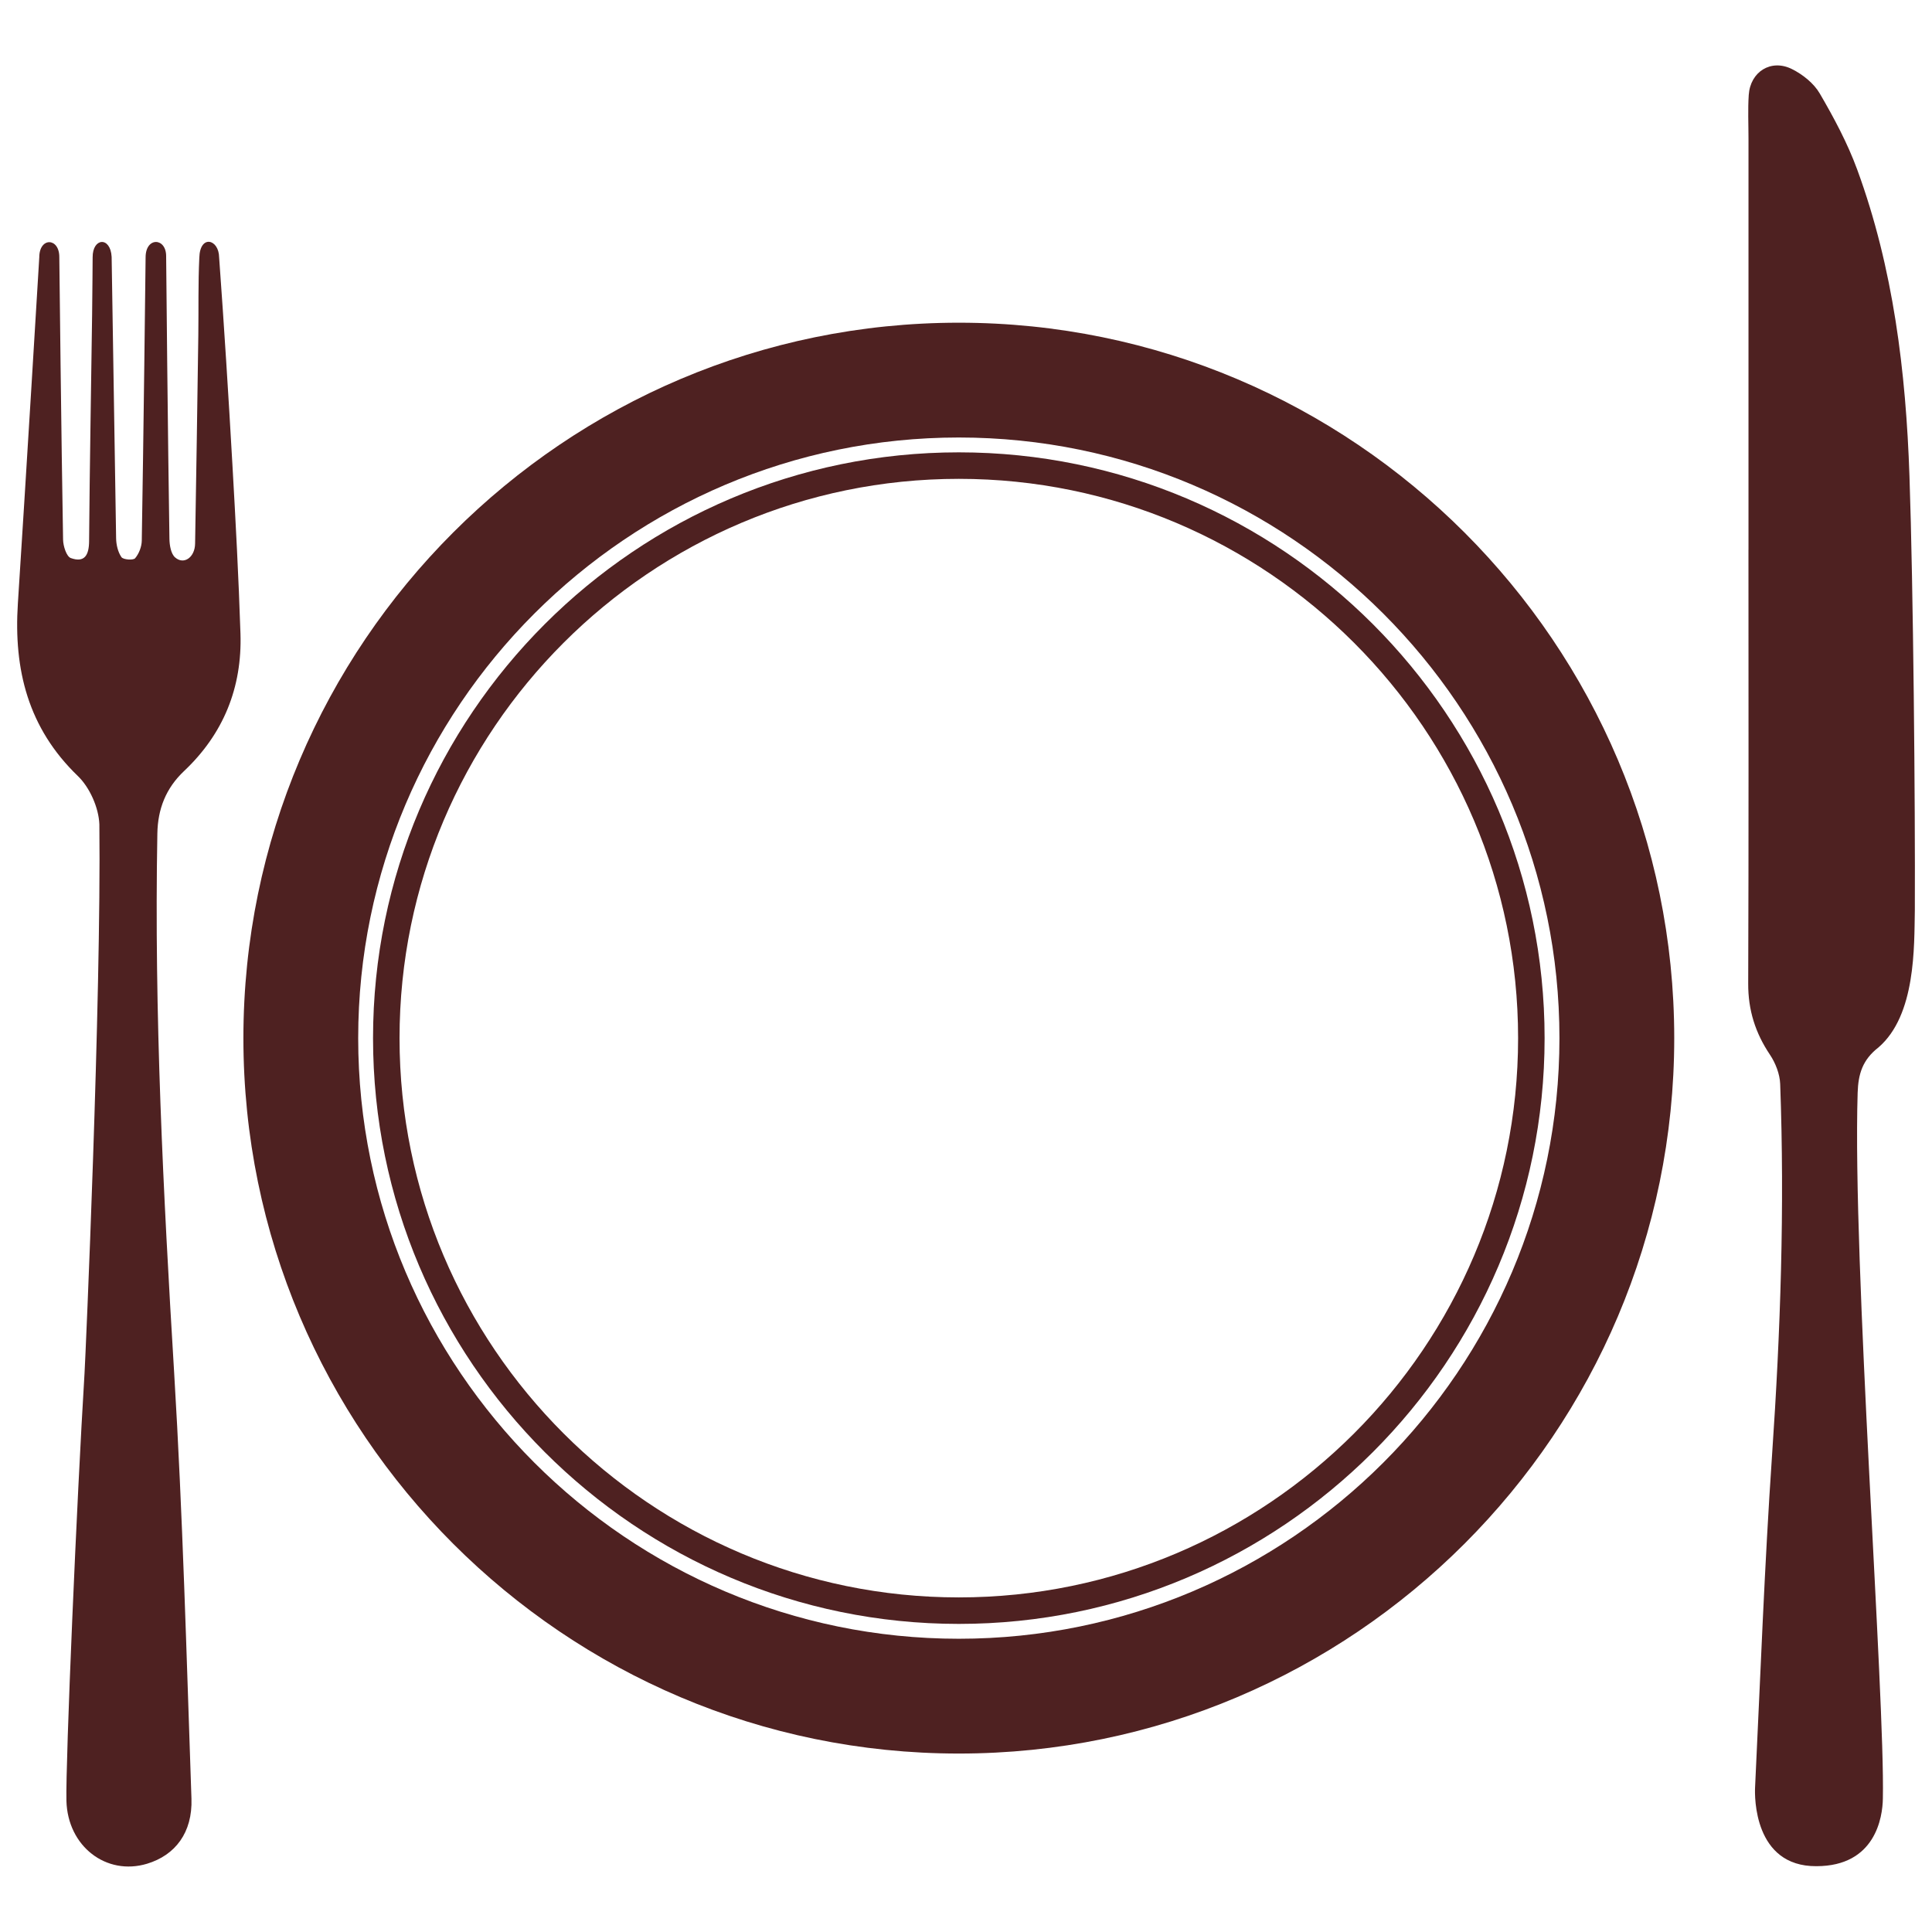
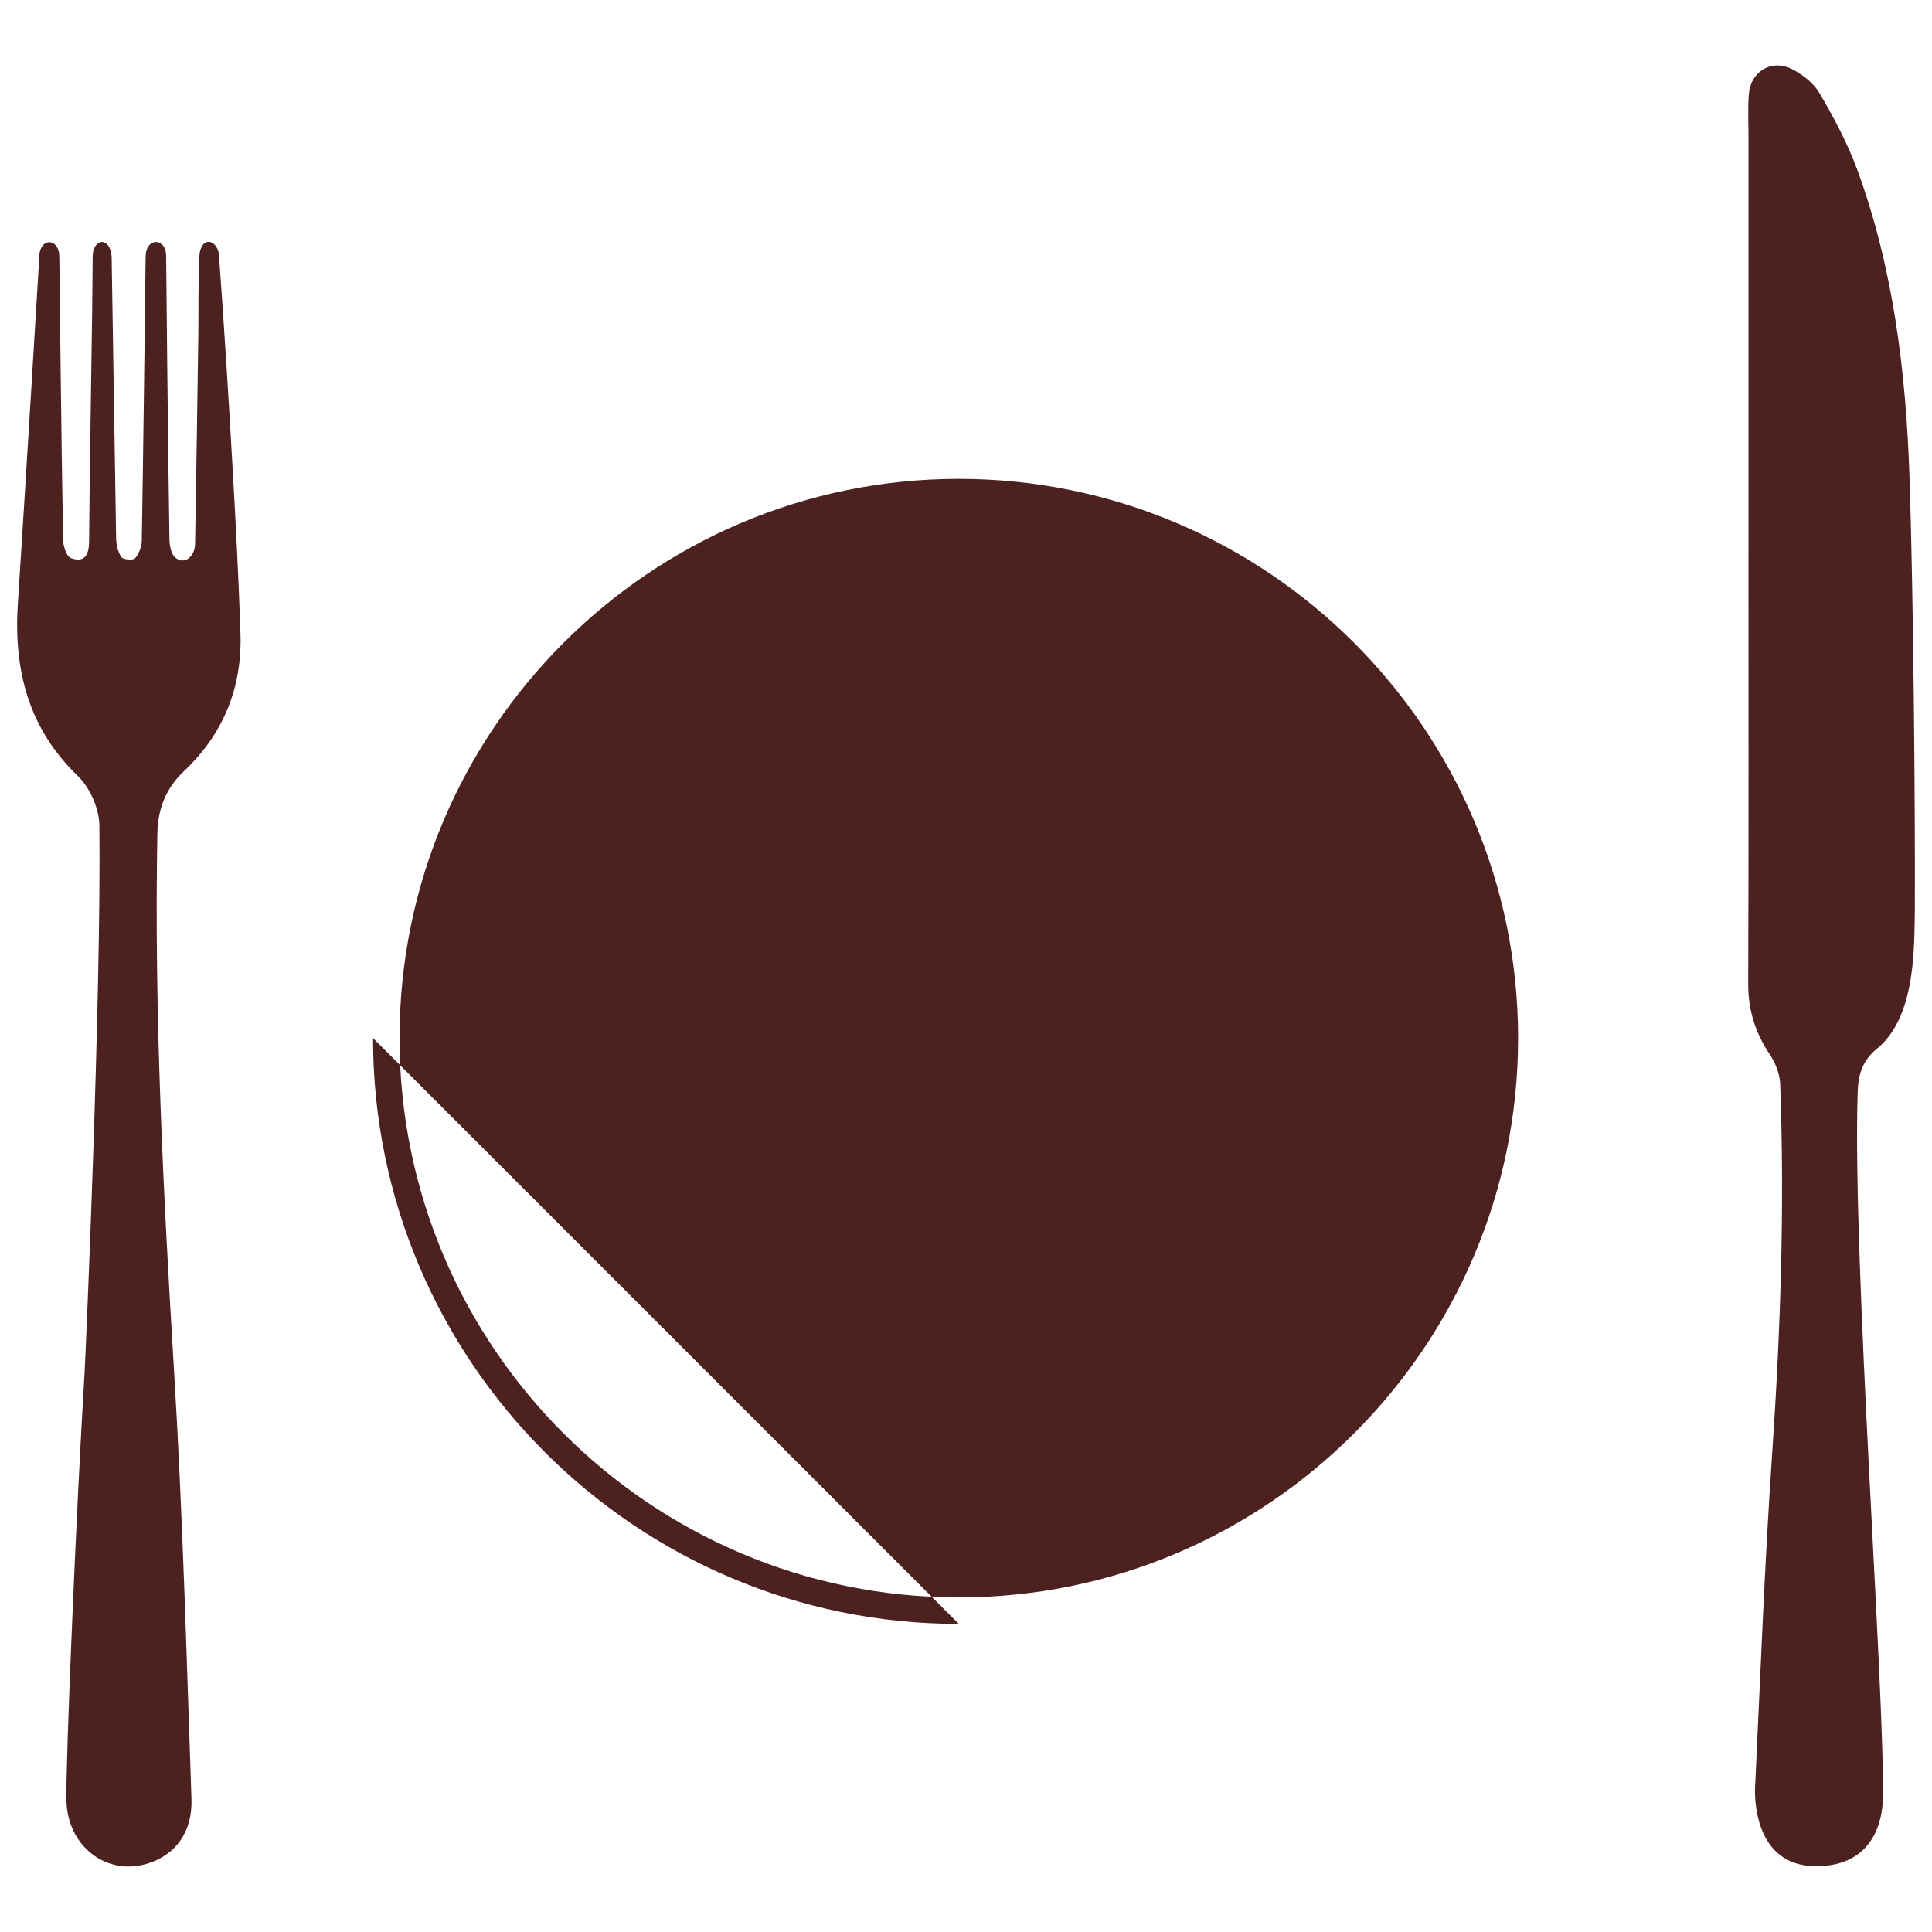
<svg xmlns="http://www.w3.org/2000/svg" id="Layer_1" data-name="Layer 1" viewBox="0 0 600 600">
  <defs>
    <style>
      .cls-1 {
        fill: #4e2121;
      }
    </style>
  </defs>
  <g>
    <path class="cls-1" d="M543,170.72c0,44.92.09,89.85-.08,134.77-.03,8.21,2.22,15.3,6.74,22.04,1.74,2.6,3.07,6,3.19,9.09,1.42,38.45.11,76.84-2.52,115.23-2.35,34.4-3.62,68.88-5.28,103.33-.13,2.71-.4,24.49,19.04,24.38,18.37,0,20.58-15.24,20.65-21.03.67-31.78-9.47-166.71-7.83-219.16.18-5.87,1.53-10.25,6.45-14.07,11.67-10.04,11.09-31.34,11.31-42.64.14-32.76-.47-100.06-1.67-134.84-1.11-32.35-4.98-64.51-16.24-95.19-3.01-8.2-7.21-16.04-11.62-23.6-1.84-3.17-5.29-5.91-8.64-7.58-6.48-3.24-12.93.81-13.41,8.03-.3,4.49-.08,9.02-.08,13.53,0,42.57,0,85.14,0,127.71Z" />
    <path class="cls-1" d="M30.86,256c-.2-5.15-2.98-11.43-6.67-14.99-15.47-14.89-19.97-33.04-18.64-53.57,2.31-35.61,6.65-107.3,6.65-107.53,0-6.34,6.28-6.19,6.22,0,0,.41.65,58.88,1.17,87.71.04,1.99,1.06,5.21,2.4,5.69,4.31,1.55,5.65-.96,5.68-5.24.19-23.54.62-47.07.94-70.61.08-5.69.16-17.39.16-17.55-.04-6.1,5.54-6.55,5.9-.14.02.33.93,58.57,1.39,87.4.03,2,.56,4.26,1.65,5.85.55.8,3.66,1.03,4.25.35,1.2-1.41,2.04-3.59,2.07-5.47.5-28.63,1.19-87.24,1.19-87.99,0-6.45,6.48-6.18,6.38-.22-.01.83.56,59.22,1.02,87.66.03,1.98.46,4.62,1.76,5.76,2.73,2.4,6.14-.02,6.21-4.26.37-21.57.7-43.15,1-64.72.11-8.04-.08-16.09.31-24.12.2-7.25,6.08-5.79,6.15-.1,1.56,21.51,2.92,43.04,4.14,64.57.99,17.42,1.92,34.85,2.49,52.29.54,16.74-5.27,31.13-17.52,42.69-5.64,5.32-8.16,11.78-8.29,19.39-1.02,55.94,1.84,111.73,5.22,167.55,2.66,44.02,3.85,88.13,5.37,132.21.36,10.52-5.05,17.55-13.79,20.19-12.65,3.81-24.67-5.39-25.04-19.55-.3-11.76,3.24-93.98,5.62-132.74.29-4.65,5.22-115.88,4.61-170.53Z" />
  </g>
-   <path class="cls-1" d="M297.77,544.58c-122.51,0-222.18-99.67-222.18-222.18s99.67-222.18,222.18-222.18,222.18,99.67,222.18,222.18-99.67,222.18-222.18,222.18ZM297.77,135.87c-102.85,0-186.53,83.68-186.53,186.53s83.68,186.53,186.53,186.53,186.53-83.68,186.53-186.53-83.68-186.53-186.53-186.53Z" />
-   <path class="cls-1" d="M297.77,504.32c-100.31,0-181.92-81.61-181.92-181.92s81.61-181.92,181.92-181.92,181.92,81.61,181.92,181.92-81.61,181.92-181.92,181.92ZM297.77,148.71c-95.77,0-173.69,77.92-173.69,173.69s77.92,173.69,173.69,173.69,173.69-77.92,173.69-173.69-77.92-173.69-173.69-173.69Z" />
+   <path class="cls-1" d="M297.77,504.32c-100.31,0-181.92-81.61-181.92-181.92ZM297.77,148.71c-95.77,0-173.69,77.92-173.69,173.69s77.92,173.69,173.69,173.69,173.69-77.92,173.69-173.69-77.92-173.69-173.69-173.69Z" />
</svg>